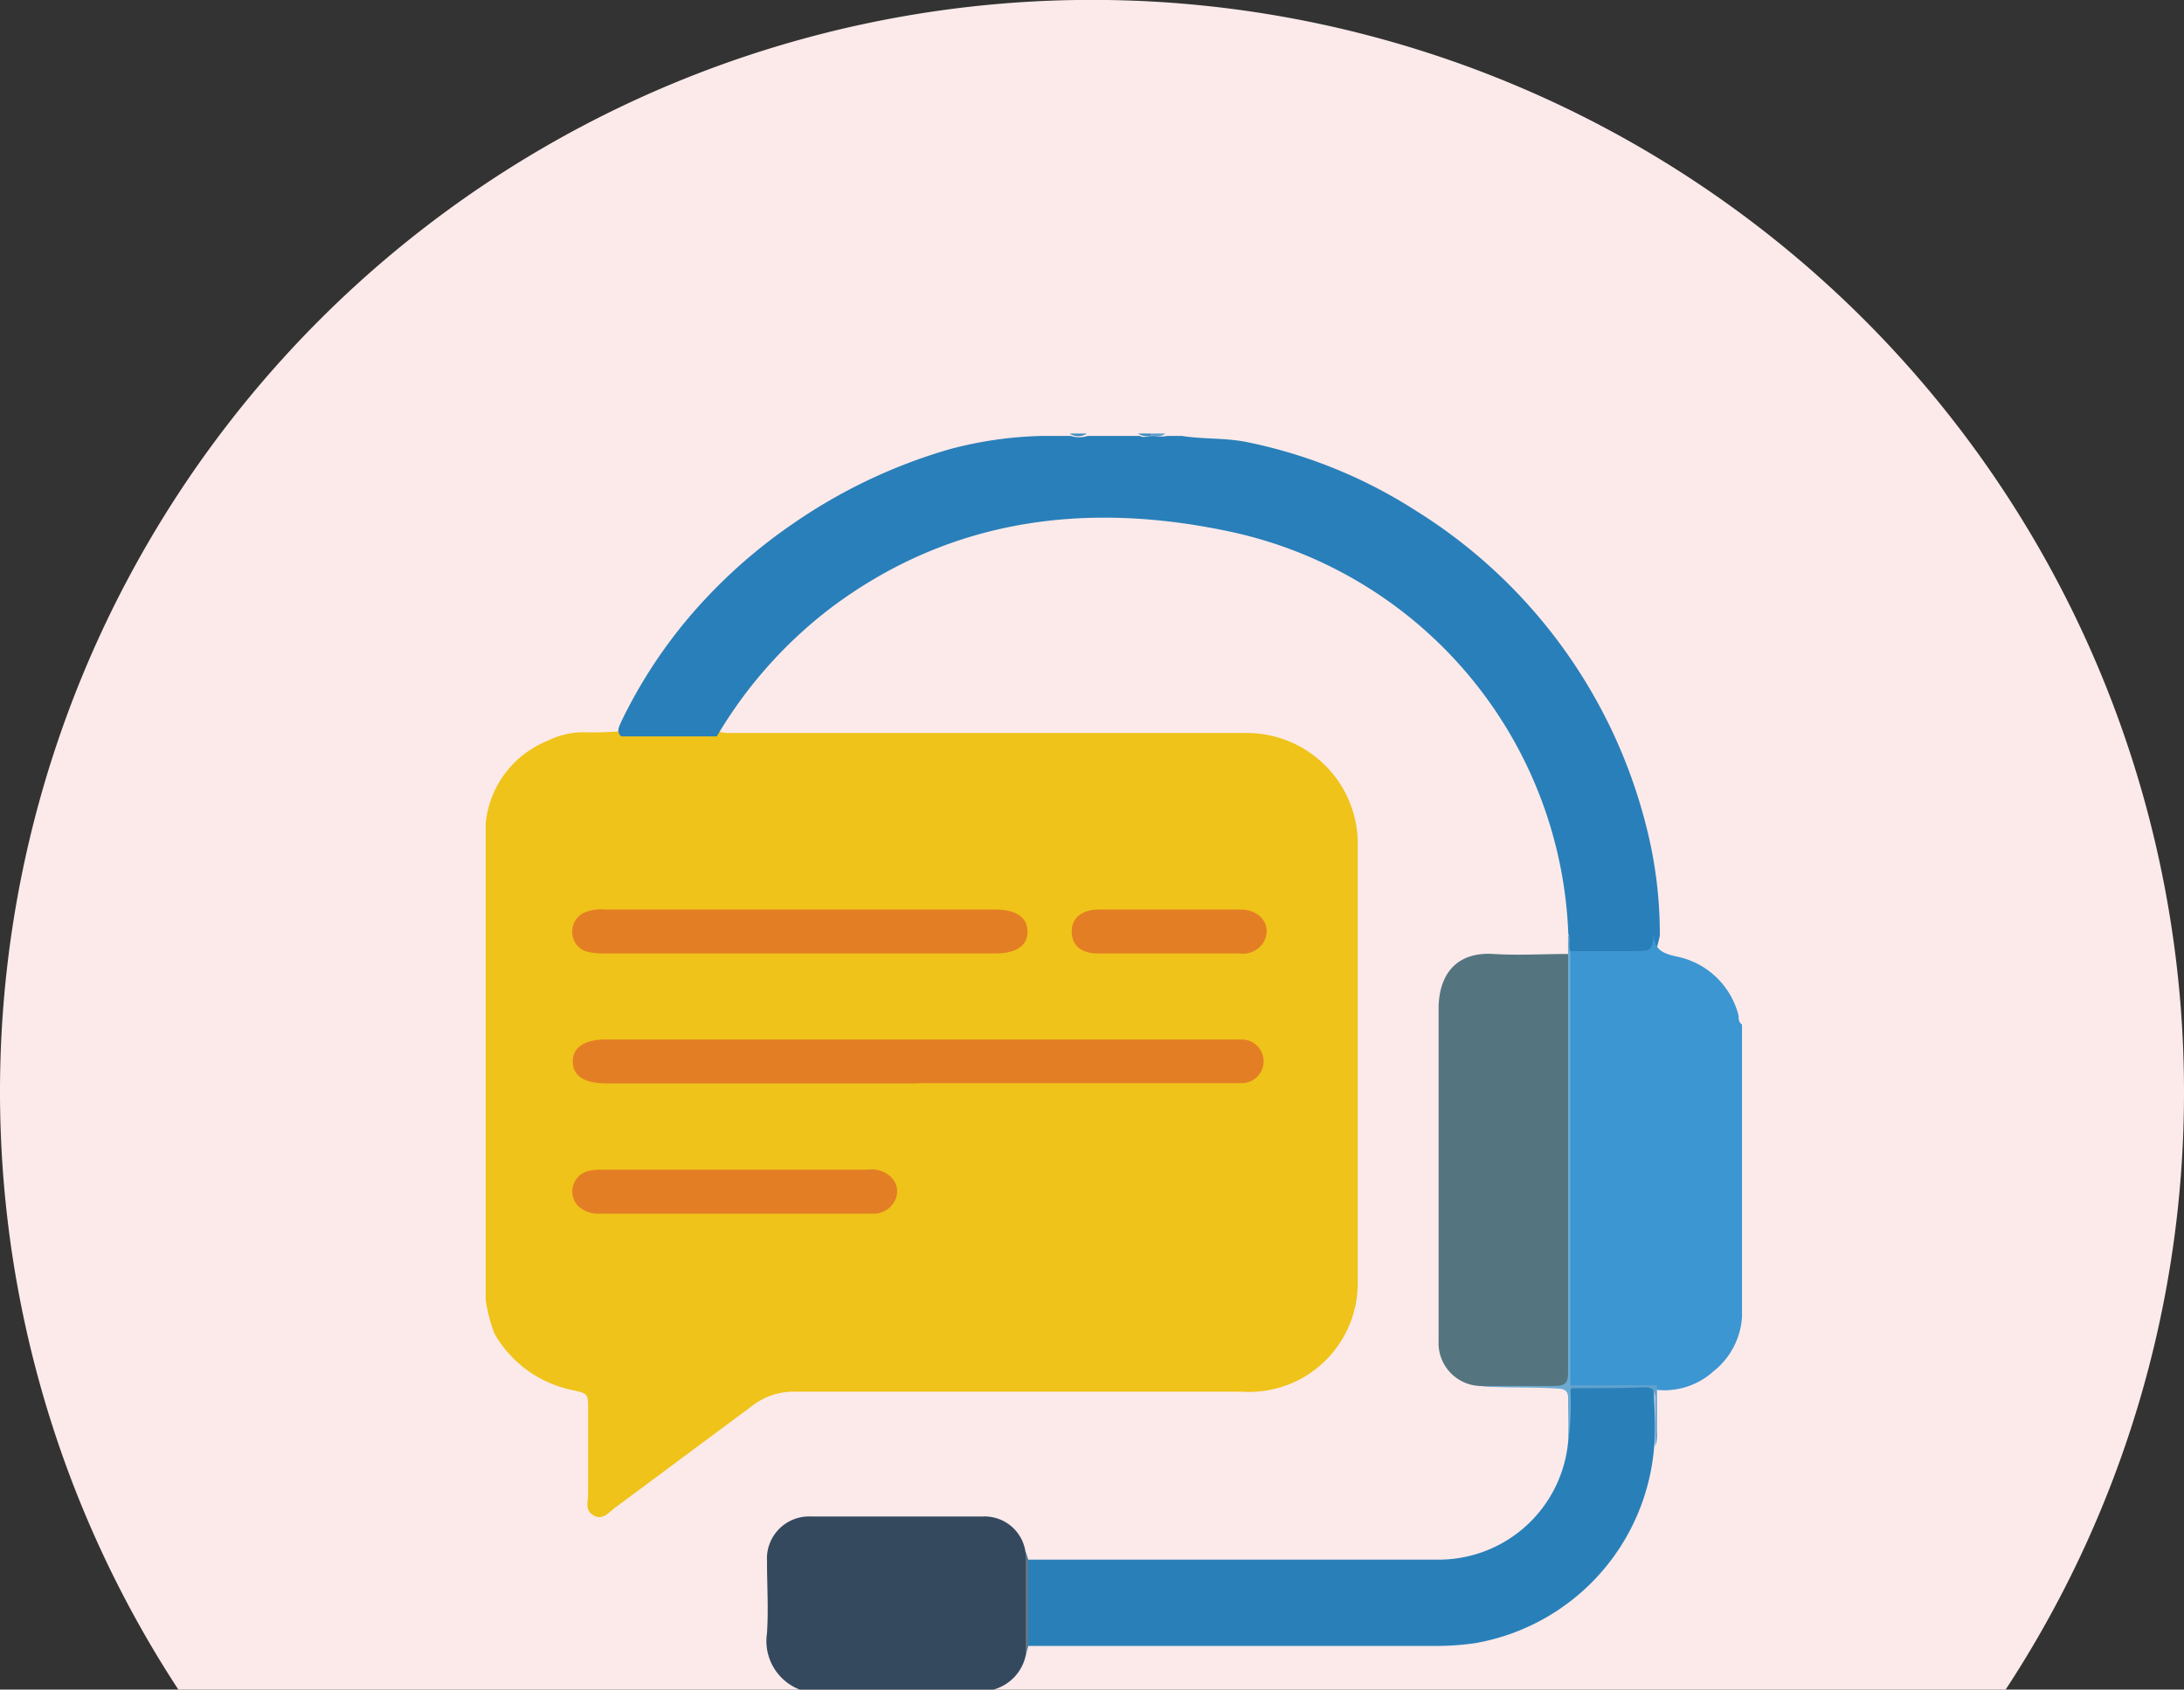
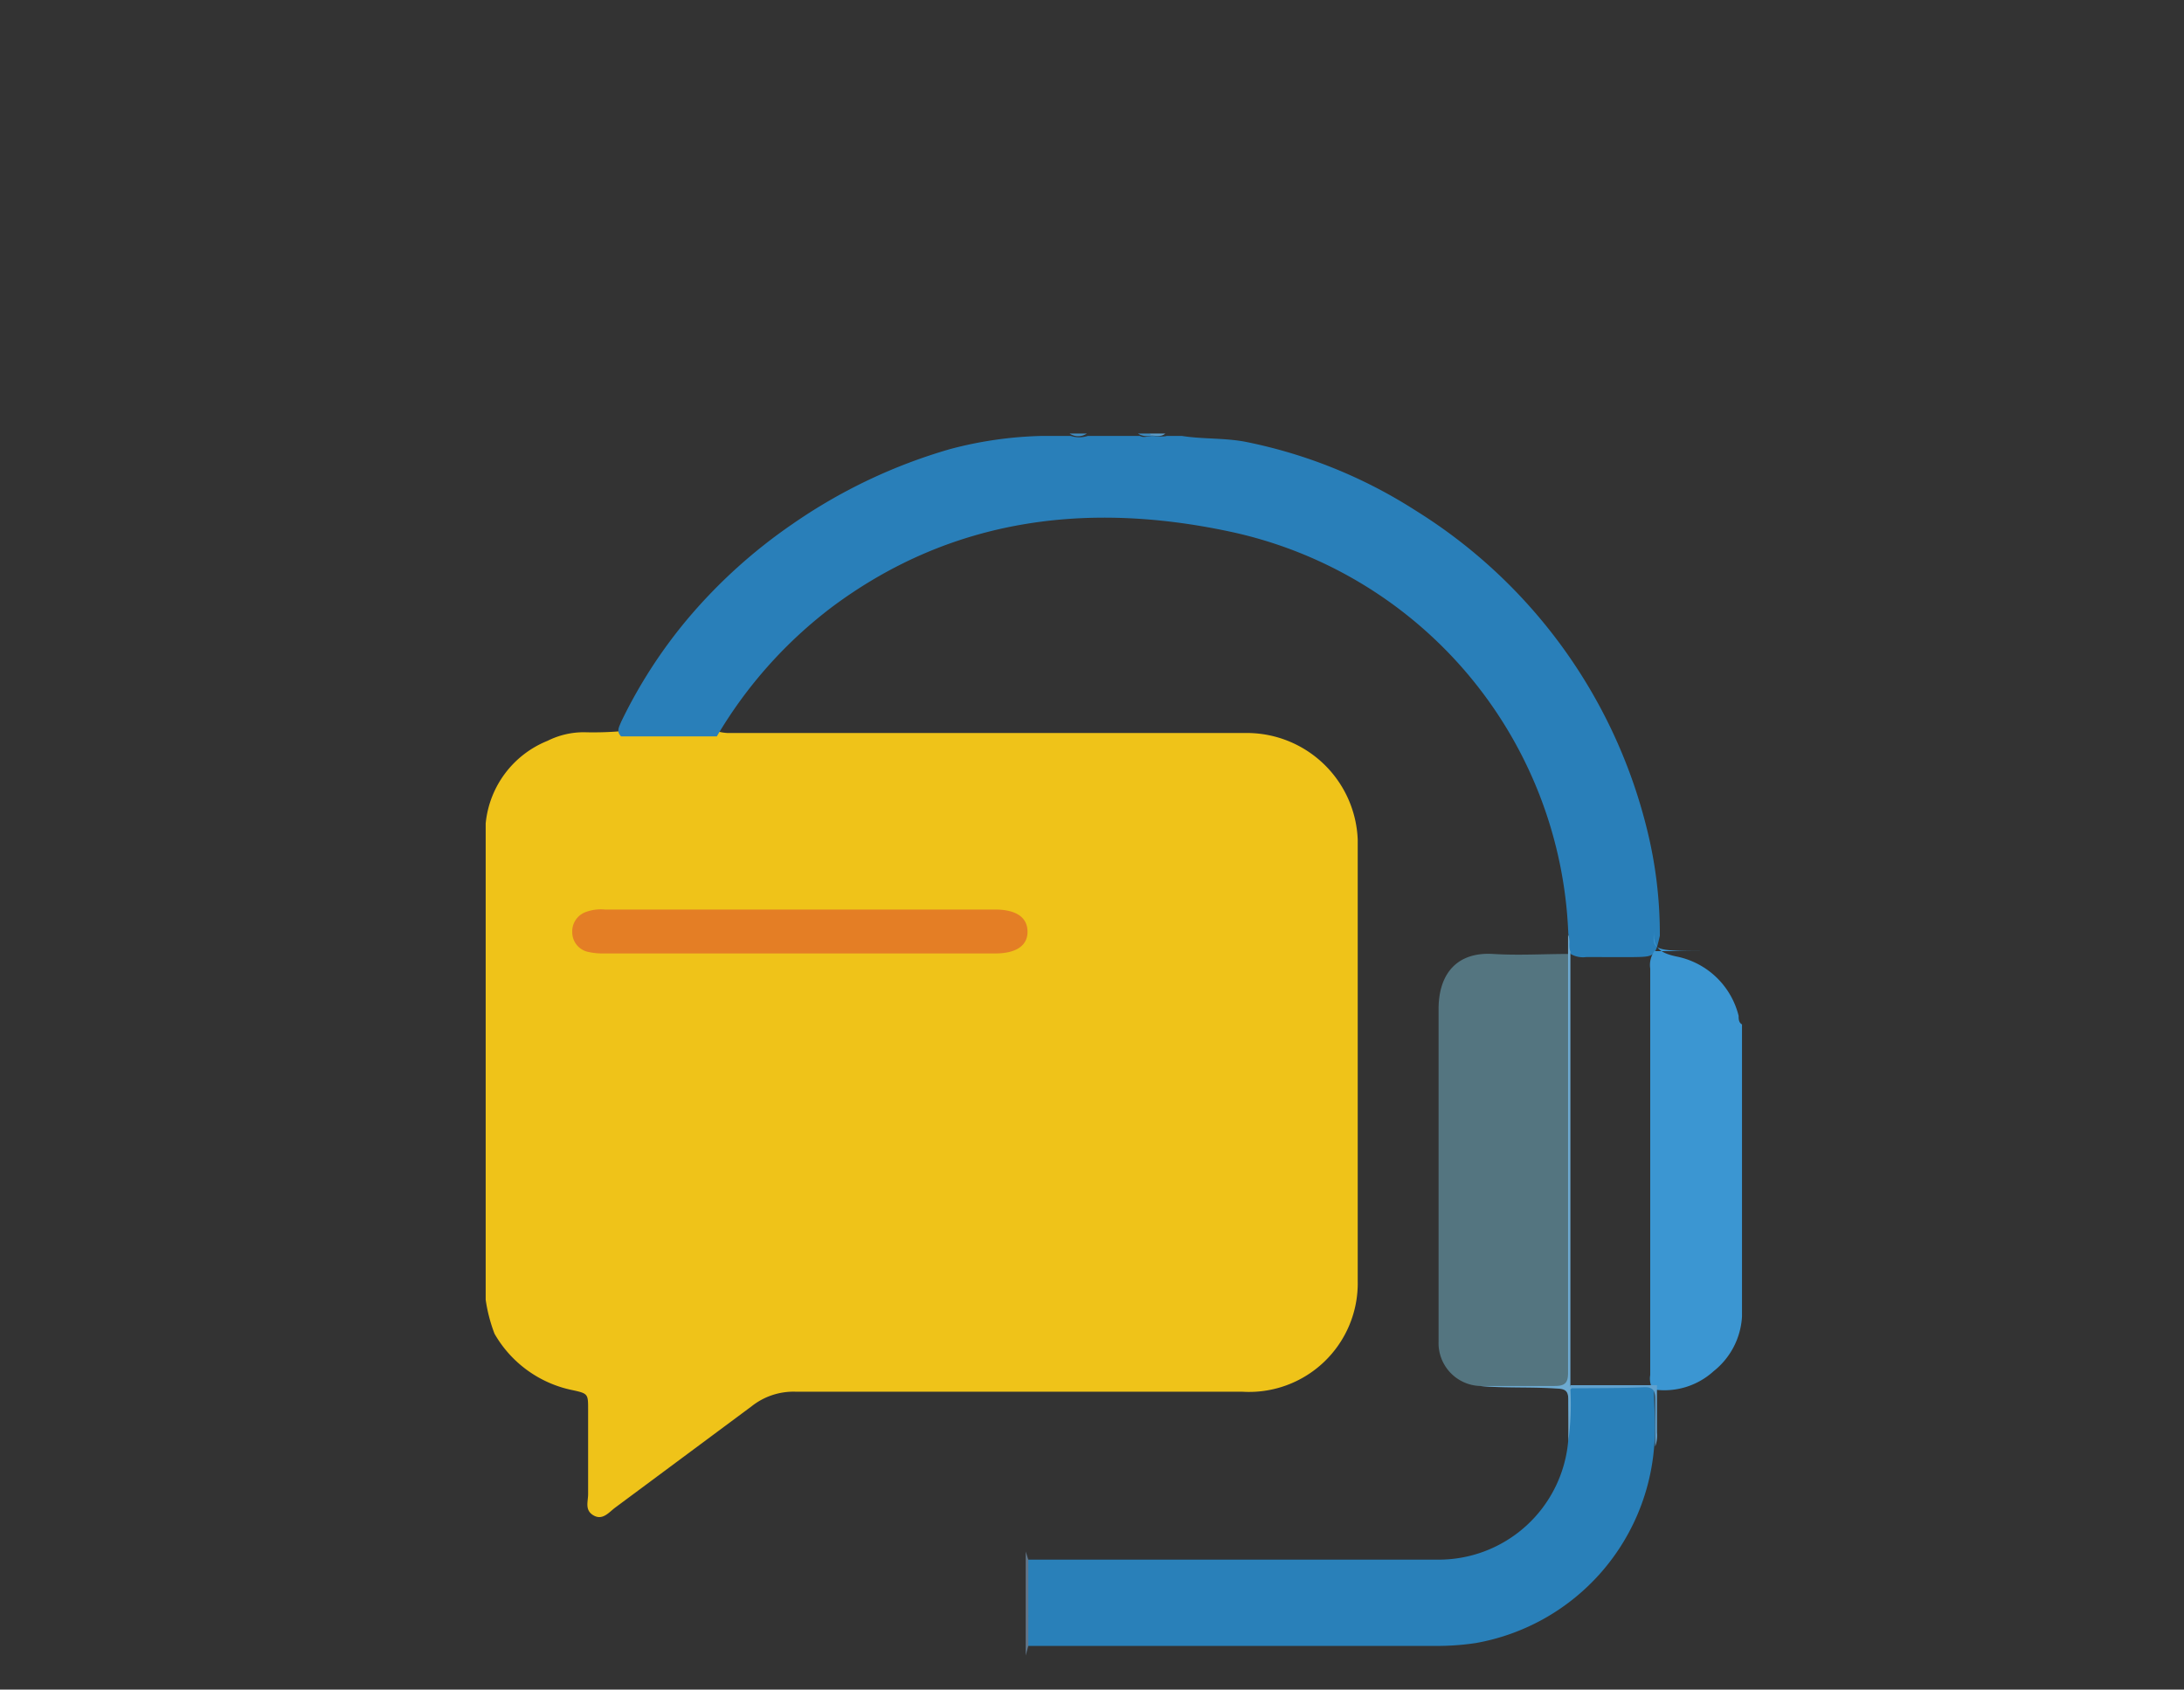
<svg xmlns="http://www.w3.org/2000/svg" id="Layer_1" data-name="Layer 1" viewBox="0 0 84 65">
  <rect x="0" y="0" width="84" height="65" fill="#333333" stroke="none" />
  <defs>
    <style>.cls-1{fill:#fceaea;}.cls-2{fill:#efc319;}.cls-3{fill:#297fb9;}.cls-4{fill:#3b96d2;}.cls-5{fill:#35495e;}.cls-6{fill:#408dc1;}.cls-7{fill:#5a9cc9;}.cls-8{fill:#3d8bc0;}.cls-9{fill:#e47e25;}.cls-10{fill:#2980b9;}.cls-11{fill:#547580;}.cls-12{fill:#6daad1;}.cls-13{fill:#607589;}.cls-14{fill:#60a1ce;}</style>
  </defs>
-   <path class="cls-1" d="M84,42A42,42,0,1,0,6.86,65H77.14A41.84,41.84,0,0,0,84,42Z" />
  <path class="cls-2" d="M18.68,50V31.68a3.82,3.82,0,0,1,2.38-3.18,3.11,3.11,0,0,1,1.41-.33A12.7,12.7,0,0,0,24,28.12a32.16,32.16,0,0,1,3.54,0,1.77,1.77,0,0,0,.46.08c6.68,0,13.37,0,20.05,0a4.27,4.27,0,0,1,4.17,4.1c0,1.15,0,2.3,0,3.45,0,4.51,0,9,0,13.53a4.18,4.18,0,0,1-4.45,4.26c-5.72,0-11.44,0-17.17,0a2.59,2.59,0,0,0-1.69.56C27.16,55.4,25.41,56.7,23.66,58c-.24.18-.48.5-.83.3s-.21-.53-.21-.82c0-1.09,0-2.17,0-3.26,0-.59,0-.61-.6-.74a4.49,4.49,0,0,1-3-2.17A6.08,6.08,0,0,1,18.68,50Z" />
  <path class="cls-3" d="M60.32,35.93A16.46,16.46,0,0,0,47.25,20.44c-5.4-1.14-10.61-.53-15.22,2.89a17.17,17.17,0,0,0-4.46,5H23.89c-.2-.19-.07-.38,0-.56a19,19,0,0,1,2.59-4,20.22,20.22,0,0,1,4-3.61,20.66,20.66,0,0,1,6.05-2.88,15,15,0,0,1,3.58-.51c.08,0,.16,0,.22,0h.85a1.06,1.06,0,0,0,.66,0h2c.16.09.32,0,.48,0s.38.05.56,0h.57c.81.13,1.65.07,2.47.23a19,19,0,0,1,6.51,2.63,20.08,20.08,0,0,1,8.89,12.17A16.72,16.72,0,0,1,63.84,36c-.18.79-.2.81-1,.82H61a.94.94,0,0,1-.59-.12C60.24,36.46,60.42,36.17,60.32,35.93Z" />
-   <path class="cls-4" d="M63.62,35.81c-.06.68.27.87.92,1a3.08,3.08,0,0,1,2.33,2.27c0,.11,0,.26.13.33V50.65a2.89,2.89,0,0,1-1.09,2.1,2.82,2.82,0,0,1-2.34.7c-.9,0-1.79,0-2.69,0-.18,0-.38,0-.53-.12a.82.82,0,0,1-.1-.55V37.26a.93.93,0,0,1,.16-.67h2.35C63.55,36.59,63.55,36.59,63.62,35.81Z" />
-   <path class="cls-5" d="M39.45,63.69A1.74,1.74,0,0,1,38.21,65H30.76a2,2,0,0,1-1.26-2.17c.06-.92,0-1.85,0-2.78a1.62,1.62,0,0,1,1.67-1.71c2.22,0,4.43,0,6.65,0a1.59,1.59,0,0,1,1.62,1.35A13.08,13.08,0,0,1,39.45,63.69Z" />
+   <path class="cls-4" d="M63.62,35.81c-.06.68.27.87.92,1a3.08,3.08,0,0,1,2.33,2.27c0,.11,0,.26.13.33V50.65a2.89,2.89,0,0,1-1.09,2.1,2.82,2.82,0,0,1-2.34.7a.82.82,0,0,1-.1-.55V37.26a.93.93,0,0,1,.16-.67h2.35C63.55,36.59,63.55,36.59,63.62,35.81Z" />
  <path class="cls-6" d="M41.8,16.68a.59.59,0,0,1-.66,0Z" />
  <path class="cls-7" d="M44.82,16.68c-.17.15-.37.07-.56.08s-.07-.05,0-.08Z" />
  <path class="cls-8" d="M44.25,16.68a.22.22,0,0,1,0,.08.62.62,0,0,1-.48-.08Z" />
-   <path class="cls-9" d="M35.33,41.68h-12c-.85,0-1.29-.28-1.3-.83s.44-.86,1.28-.86H47.76a.84.84,0,1,1,0,1.68H35.33Z" />
  <path class="cls-9" d="M30.73,36.68h-7.5a2.53,2.53,0,0,1-.61-.06.77.77,0,0,1-.61-.75.79.79,0,0,1,.51-.78,1.67,1.67,0,0,1,.74-.1h15c.81,0,1.25.29,1.26.84s-.44.85-1.24.85Z" />
-   <path class="cls-9" d="M28.23,46.69H23.09a1.13,1.13,0,0,1-.86-.3.81.81,0,0,1,.36-1.33,2.09,2.09,0,0,1,.56-.06H33.37a1.07,1.07,0,0,1,.91.29.77.77,0,0,1,.17.83.91.91,0,0,1-.9.57H28.23Z" />
-   <path class="cls-9" d="M44.91,36.68H42.22c-.65,0-1-.32-1-.85s.41-.84,1.06-.84c1.8,0,3.61,0,5.42,0,.79,0,1.24.63.91,1.24a.92.92,0,0,1-.92.45Z" />
  <path class="cls-10" d="M63.62,55.67a8.34,8.34,0,0,1-6.86,7.54,10.1,10.1,0,0,1-1.55.11H39.55a3.16,3.16,0,0,1,0-1.15,12.11,12.11,0,0,1,0-2.17H55.23a5,5,0,0,0,5.09-4.62c.06-.53,0-1.06,0-1.58,0-.15-.06-.31.07-.44,1,0,1.94,0,2.91,0,.19,0,.33,0,.32.27C63.63,54.3,63.69,55,63.62,55.67Z" />
  <path class="cls-11" d="M56.92,53.32a1.65,1.65,0,0,1-1.59-1.71c0-.6,0-1.19,0-1.79,0-3.68,0-7.35,0-11,0-1.34.69-2.21,2.11-2.12.95.06,1.92,0,2.87,0,.1.14.05.3.05.46q0,7.84,0,15.69c0,.51,0,.52-.51.51C58.87,53.33,57.89,53.38,56.92,53.32Z" />
  <path class="cls-12" d="M56.92,53.32c1,0,1.92,0,2.87,0,.39,0,.52-.11.52-.5,0-5.38,0-10.75,0-16.12l0-.75c.11.2,0,.44.09.66q0,3.48,0,7c0,3.24,0,6.48,0,9.72q.09.06,0,.12a10.83,10.83,0,0,1-.08,2c0-.54,0-1.07,0-1.6,0-.33-.11-.42-.43-.43C58.89,53.35,57.91,53.41,56.92,53.32Z" />
  <path class="cls-13" d="M39.55,60v3.32l-.1.37v-4Z" />
  <path class="cls-14" d="M60.4,53.41v-.12l3.33,0c0,.61,0,1.21,0,1.82a1.24,1.24,0,0,1-.07.54c0-.61,0-1.22,0-1.83,0-.31-.07-.46-.42-.45C62.26,53.41,61.33,53.4,60.4,53.41Z" />
</svg>